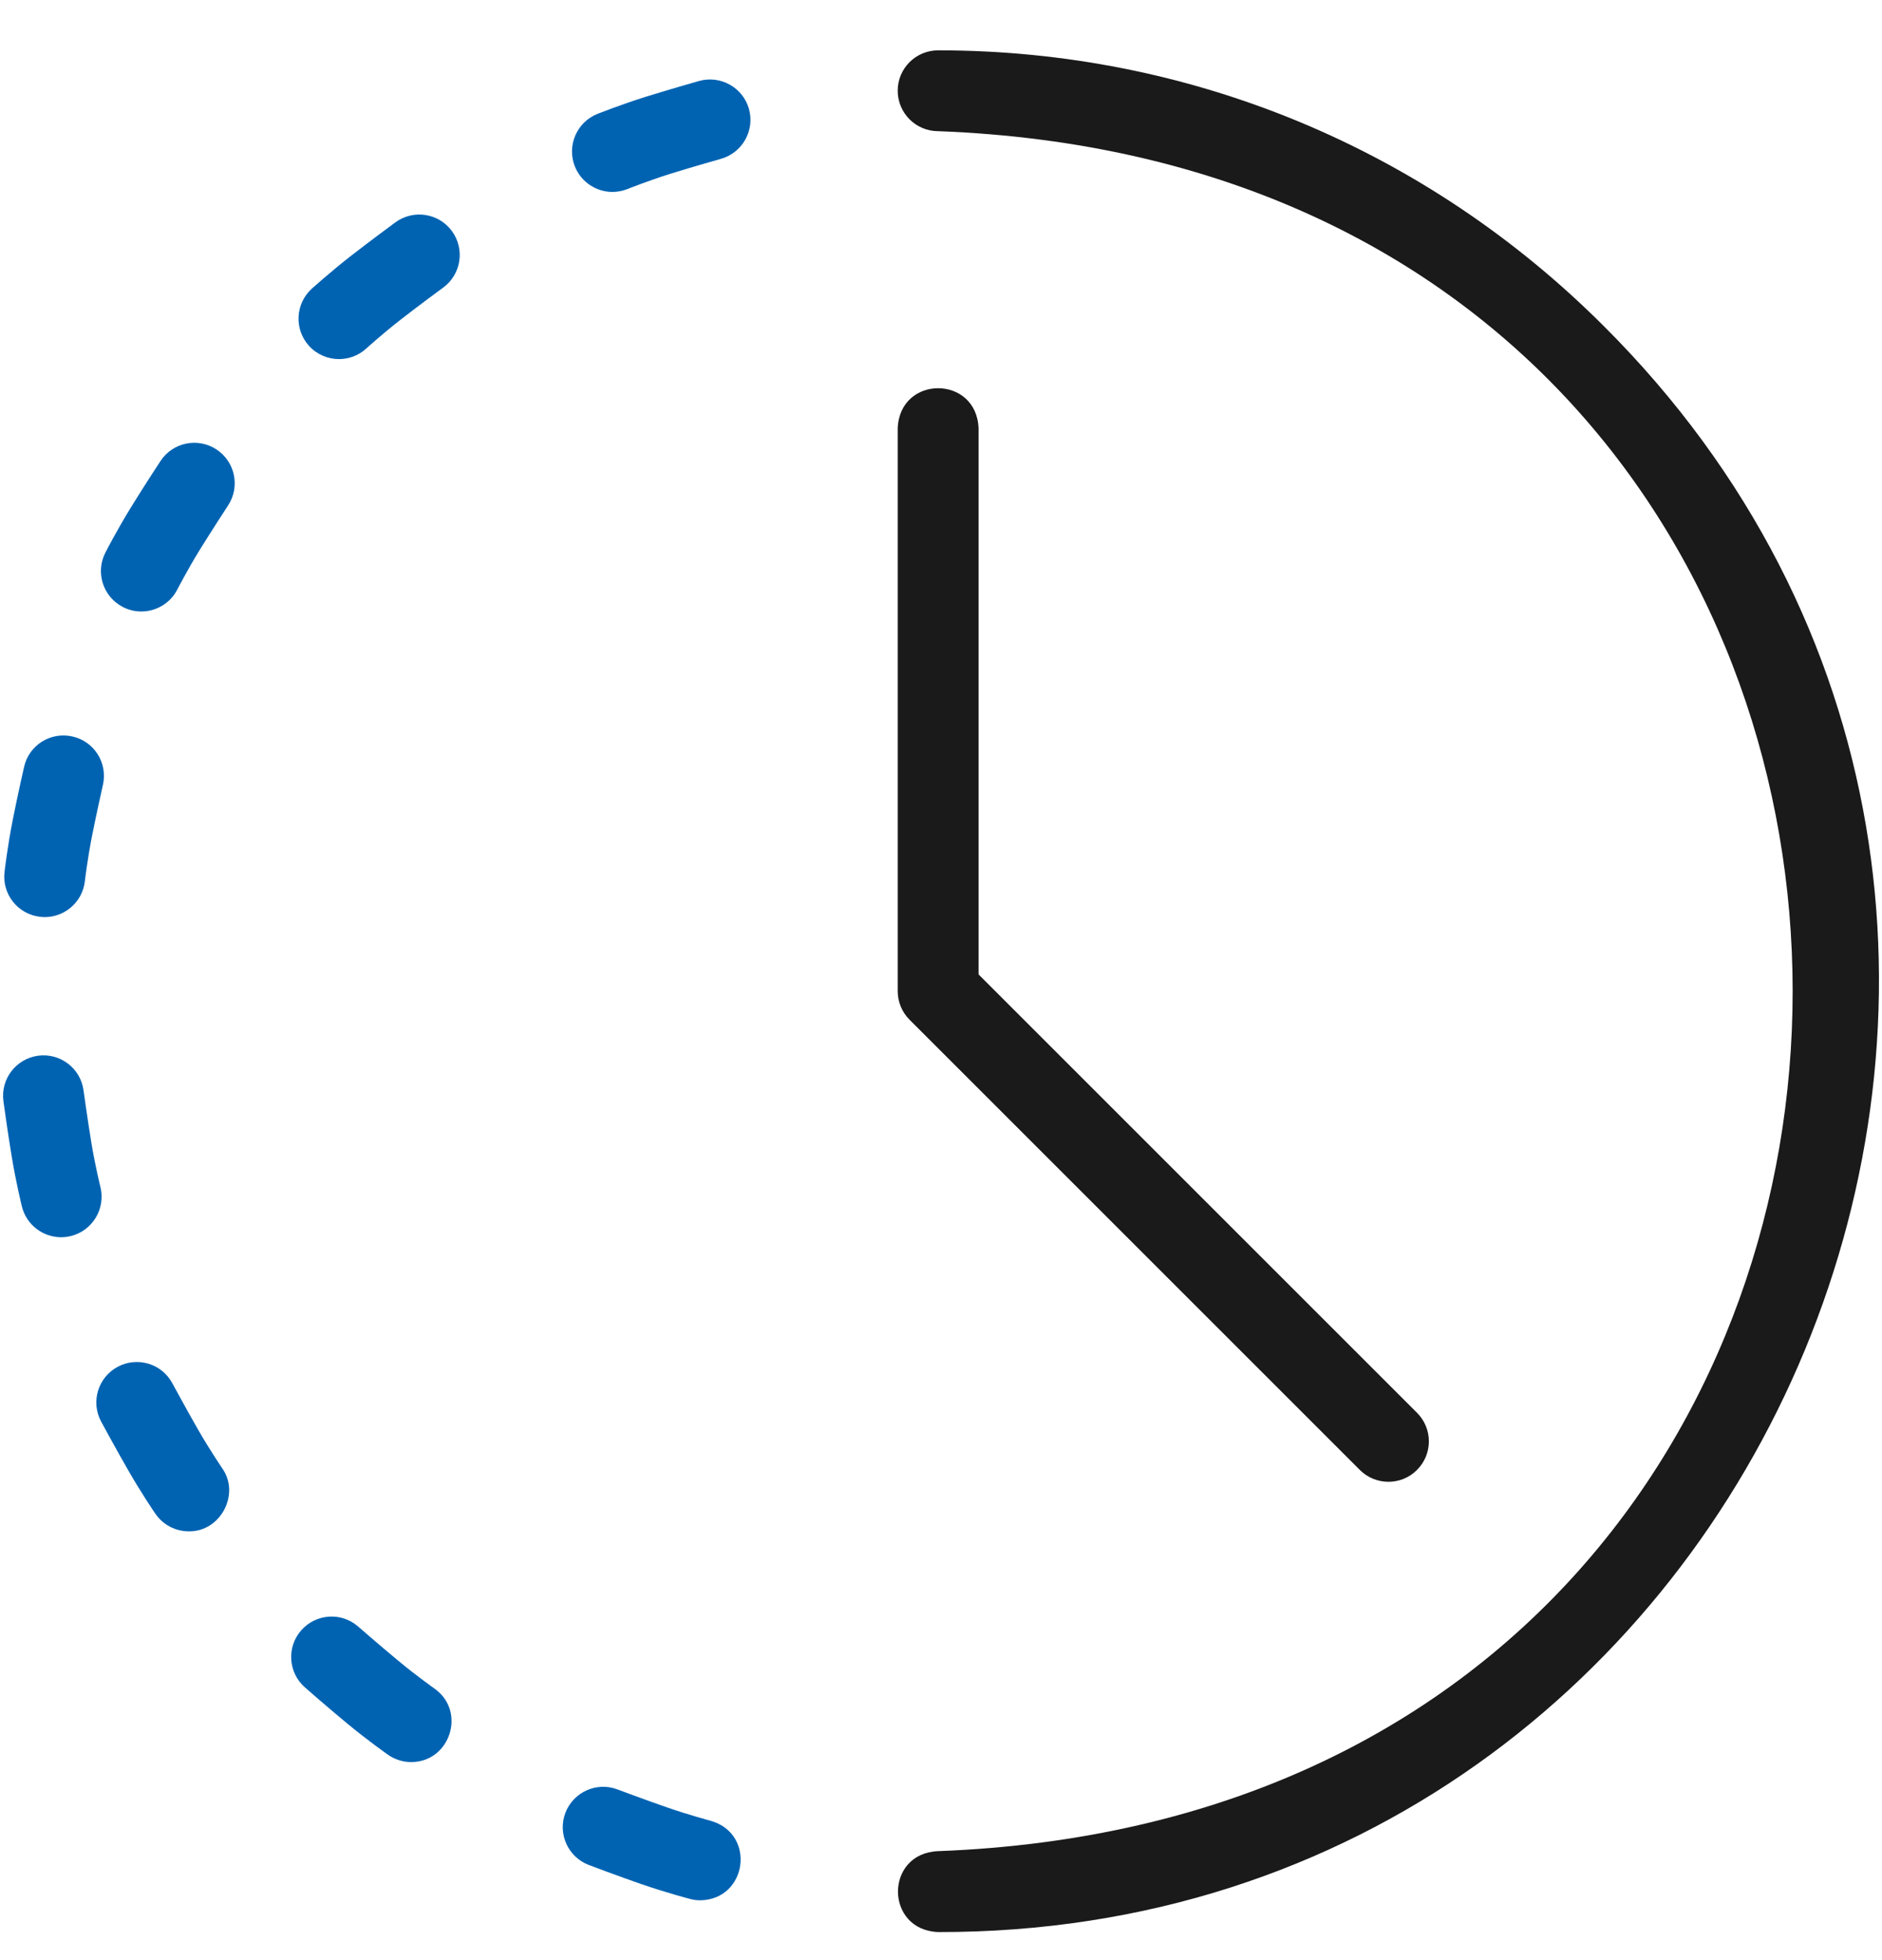
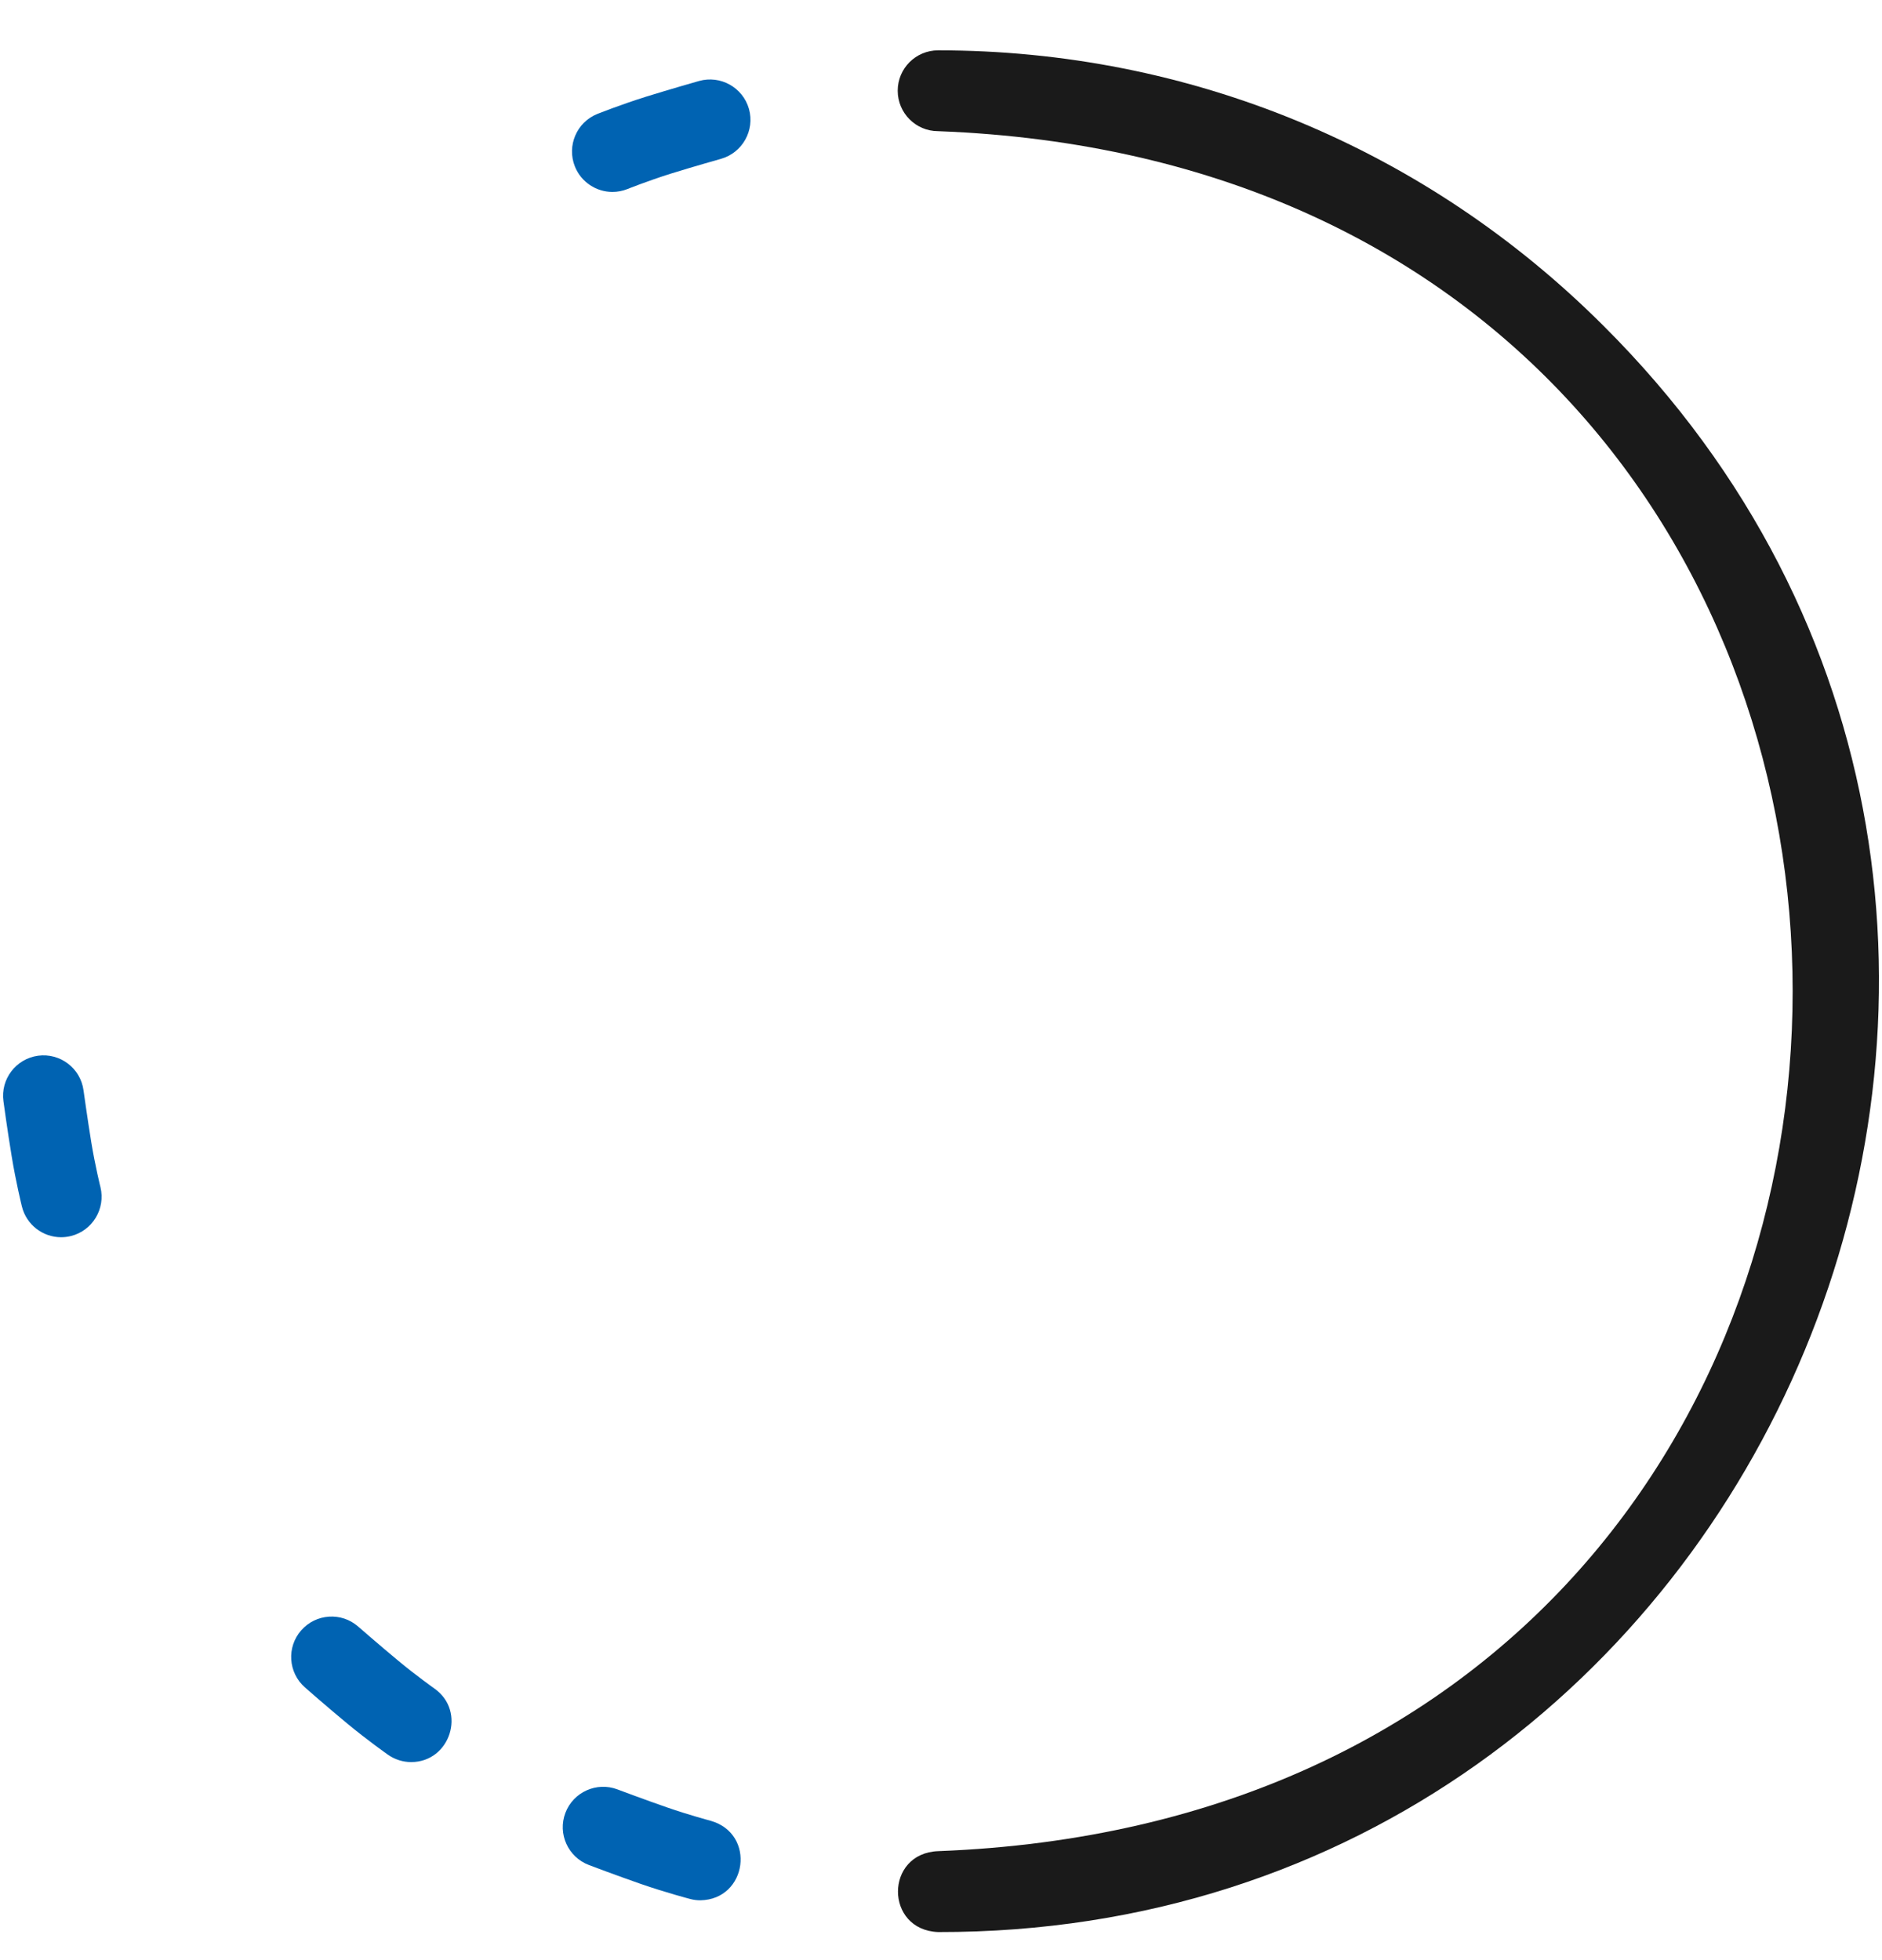
<svg xmlns="http://www.w3.org/2000/svg" width="24" height="25" viewBox="0 0 24 25" fill="none">
  <g clip-path="url(#clip0_51_1137)">
    <path d="M11.964 24.642C11.281 24.616 11.28 23.636 11.964 23.61C26.497 23.058 26.489 2.221 11.963 1.673C11.679 1.673 11.448 1.442 11.448 1.157C11.448 0.872 11.679 0.642 11.964 0.642C15.169 0.642 18.182 1.89 20.449 4.156C27.979 11.66 22.592 24.661 11.964 24.642Z" fill="#1A1A1A" />
-     <path d="M17.706 18.899C17.574 18.899 17.442 18.849 17.341 18.748L11.599 13.006C11.502 12.909 11.448 12.778 11.448 12.641V5.464C11.473 4.78 12.454 4.781 12.479 5.464V12.428L18.07 18.019C18.272 18.22 18.272 18.547 18.07 18.748C17.97 18.849 17.838 18.899 17.706 18.899Z" fill="#1A1A1A" />
    <path d="M7.81 2.448C7.606 2.448 7.412 2.325 7.331 2.123C7.226 1.859 7.354 1.559 7.618 1.453C7.631 1.448 7.918 1.334 8.239 1.233C8.549 1.137 8.899 1.037 8.914 1.033C9.188 0.956 9.473 1.115 9.551 1.389C9.628 1.663 9.468 1.948 9.194 2.026C9.191 2.027 8.842 2.125 8.547 2.217C8.265 2.306 8.004 2.41 8.002 2.411C7.939 2.436 7.874 2.448 7.81 2.448Z" fill="#0063B2" />
-     <path d="M4.323 4.58C4.183 4.58 4.043 4.523 3.941 4.412C3.75 4.201 3.765 3.875 3.975 3.683C3.985 3.675 4.214 3.467 4.48 3.26C4.736 3.061 5.03 2.845 5.042 2.836C5.272 2.668 5.594 2.717 5.763 2.947C5.931 3.177 5.882 3.499 5.652 3.668C5.649 3.67 5.357 3.884 5.113 4.074C4.88 4.255 4.672 4.444 4.67 4.446C4.571 4.536 4.447 4.58 4.323 4.58Z" fill="#0063B2" />
-     <path d="M1.802 7.799C1.723 7.799 1.642 7.781 1.567 7.742C1.314 7.612 1.214 7.301 1.344 7.048C1.35 7.036 1.491 6.761 1.668 6.474C1.838 6.198 2.038 5.893 2.046 5.881C2.202 5.642 2.522 5.576 2.76 5.732C2.998 5.888 3.065 6.207 2.909 6.446C2.907 6.449 2.709 6.752 2.546 7.015C2.39 7.268 2.263 7.516 2.261 7.519C2.17 7.697 1.989 7.799 1.802 7.799Z" fill="#0063B2" />
-     <path d="M0.57 11.697C0.55 11.697 0.53 11.695 0.51 11.693C0.227 11.66 0.024 11.404 0.058 11.121C0.059 11.108 0.095 10.801 0.16 10.47C0.223 10.152 0.303 9.797 0.307 9.782C0.369 9.504 0.645 9.33 0.923 9.393C1.201 9.455 1.375 9.731 1.313 10.009C1.312 10.013 1.232 10.366 1.172 10.67C1.115 10.96 1.082 11.238 1.082 11.241C1.051 11.504 0.828 11.697 0.57 11.697Z" fill="#0063B2" />
    <path d="M0.779 15.78C0.548 15.78 0.337 15.623 0.279 15.387C0.276 15.375 0.202 15.074 0.148 14.742C0.095 14.422 0.046 14.061 0.044 14.046C0.005 13.764 0.203 13.504 0.485 13.465C0.767 13.427 1.027 13.624 1.065 13.906C1.066 13.91 1.115 14.269 1.165 14.574C1.213 14.866 1.28 15.139 1.281 15.141C1.348 15.418 1.179 15.697 0.903 15.765C0.862 15.775 0.82 15.78 0.779 15.78Z" fill="#0063B2" />
-     <path d="M2.407 19.531C2.242 19.531 2.081 19.452 1.981 19.306C1.973 19.295 1.799 19.039 1.632 18.747C1.47 18.466 1.298 18.145 1.29 18.132C1.155 17.881 1.249 17.568 1.5 17.433C1.751 17.298 2.064 17.392 2.198 17.643C2.2 17.646 2.372 17.965 2.526 18.234C2.673 18.49 2.831 18.722 2.832 18.724C3.069 19.056 2.81 19.539 2.407 19.531Z" fill="#0063B2" />
    <path d="M5.243 22.474C5.141 22.474 5.037 22.443 4.947 22.38C4.936 22.372 4.683 22.194 4.424 21.979C4.174 21.772 3.9 21.532 3.889 21.522C3.675 21.334 3.653 21.008 3.841 20.794C4.029 20.58 4.354 20.558 4.568 20.746C4.571 20.748 4.844 20.987 5.082 21.184C5.309 21.373 5.539 21.535 5.541 21.537C5.952 21.828 5.739 22.475 5.243 22.474Z" fill="#0063B2" />
    <path d="M8.932 24.237C8.889 24.237 8.845 24.232 8.801 24.22C8.789 24.217 8.489 24.138 8.171 24.028C7.865 23.921 7.524 23.793 7.51 23.787C7.244 23.686 7.109 23.389 7.21 23.122C7.311 22.856 7.609 22.722 7.875 22.823C7.878 22.824 8.217 22.952 8.509 23.053C8.788 23.15 9.06 23.222 9.063 23.223C9.645 23.389 9.53 24.226 8.932 24.237Z" fill="#0063B2" />
  </g>
  <defs>
    <clipPath id="clip0_51_1137">
      <rect width="24" height="24" fill="white" transform="translate(0 0.642)" />
    </clipPath>
  </defs>
</svg>